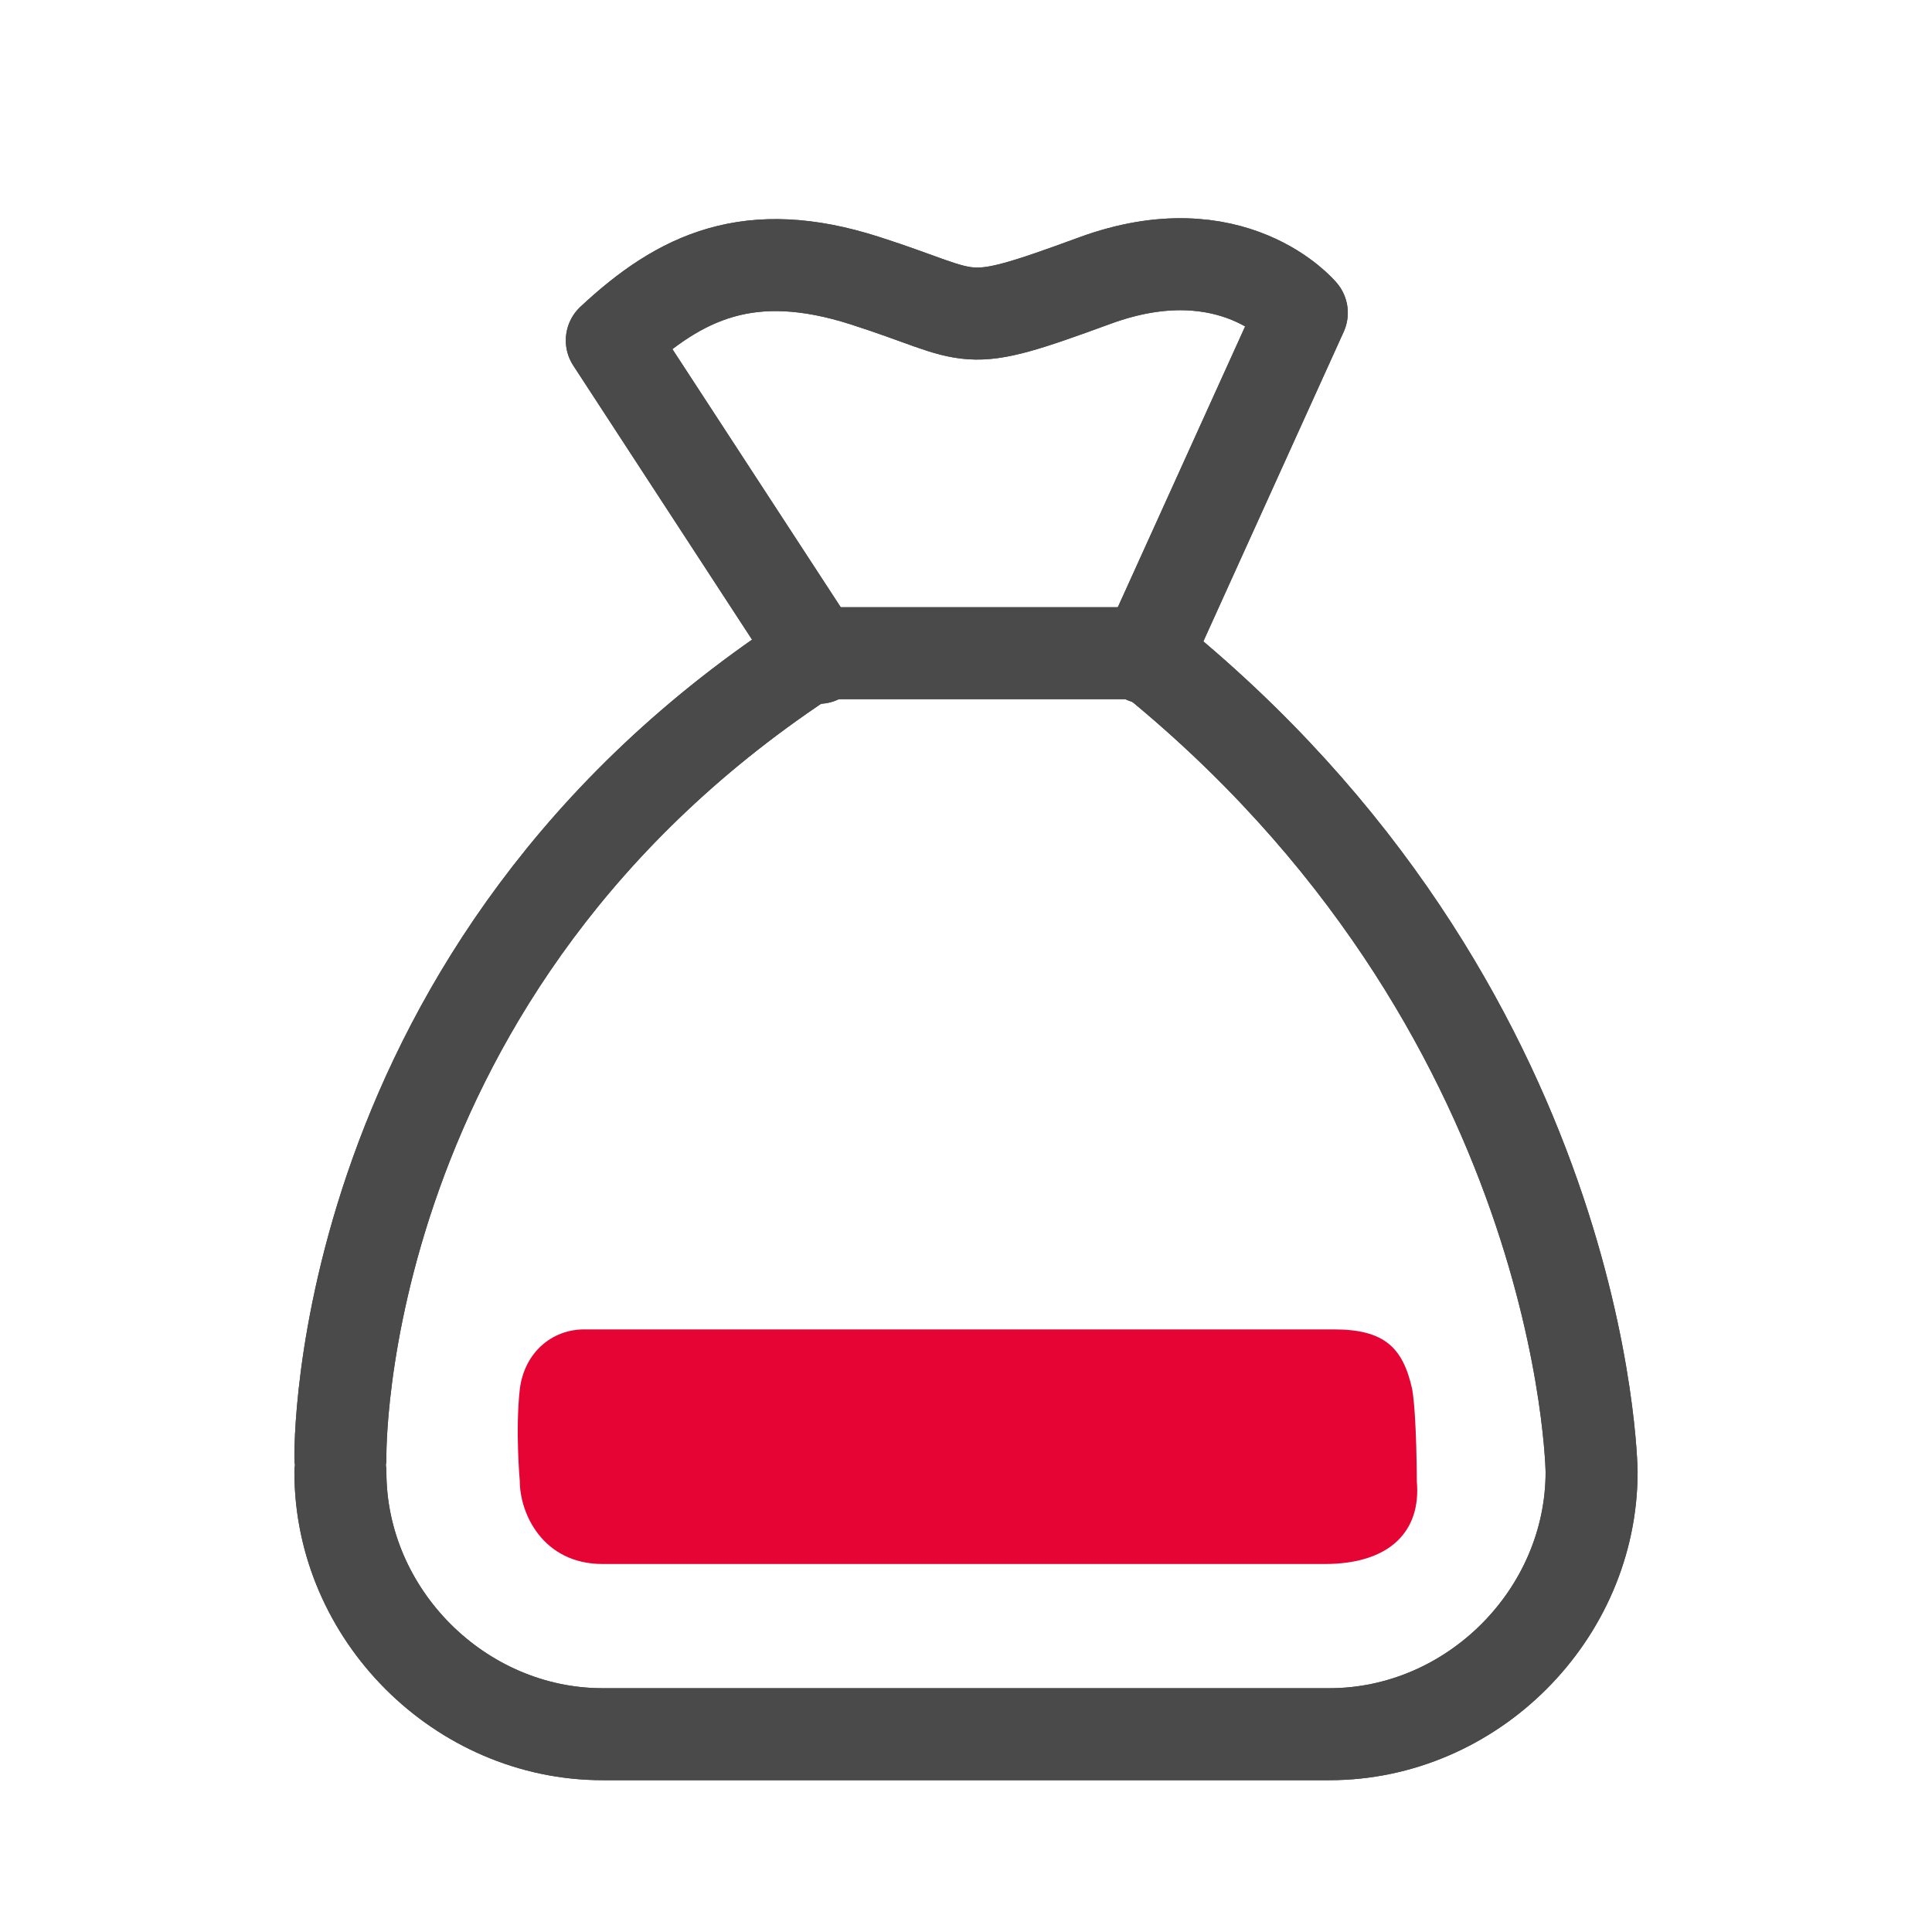
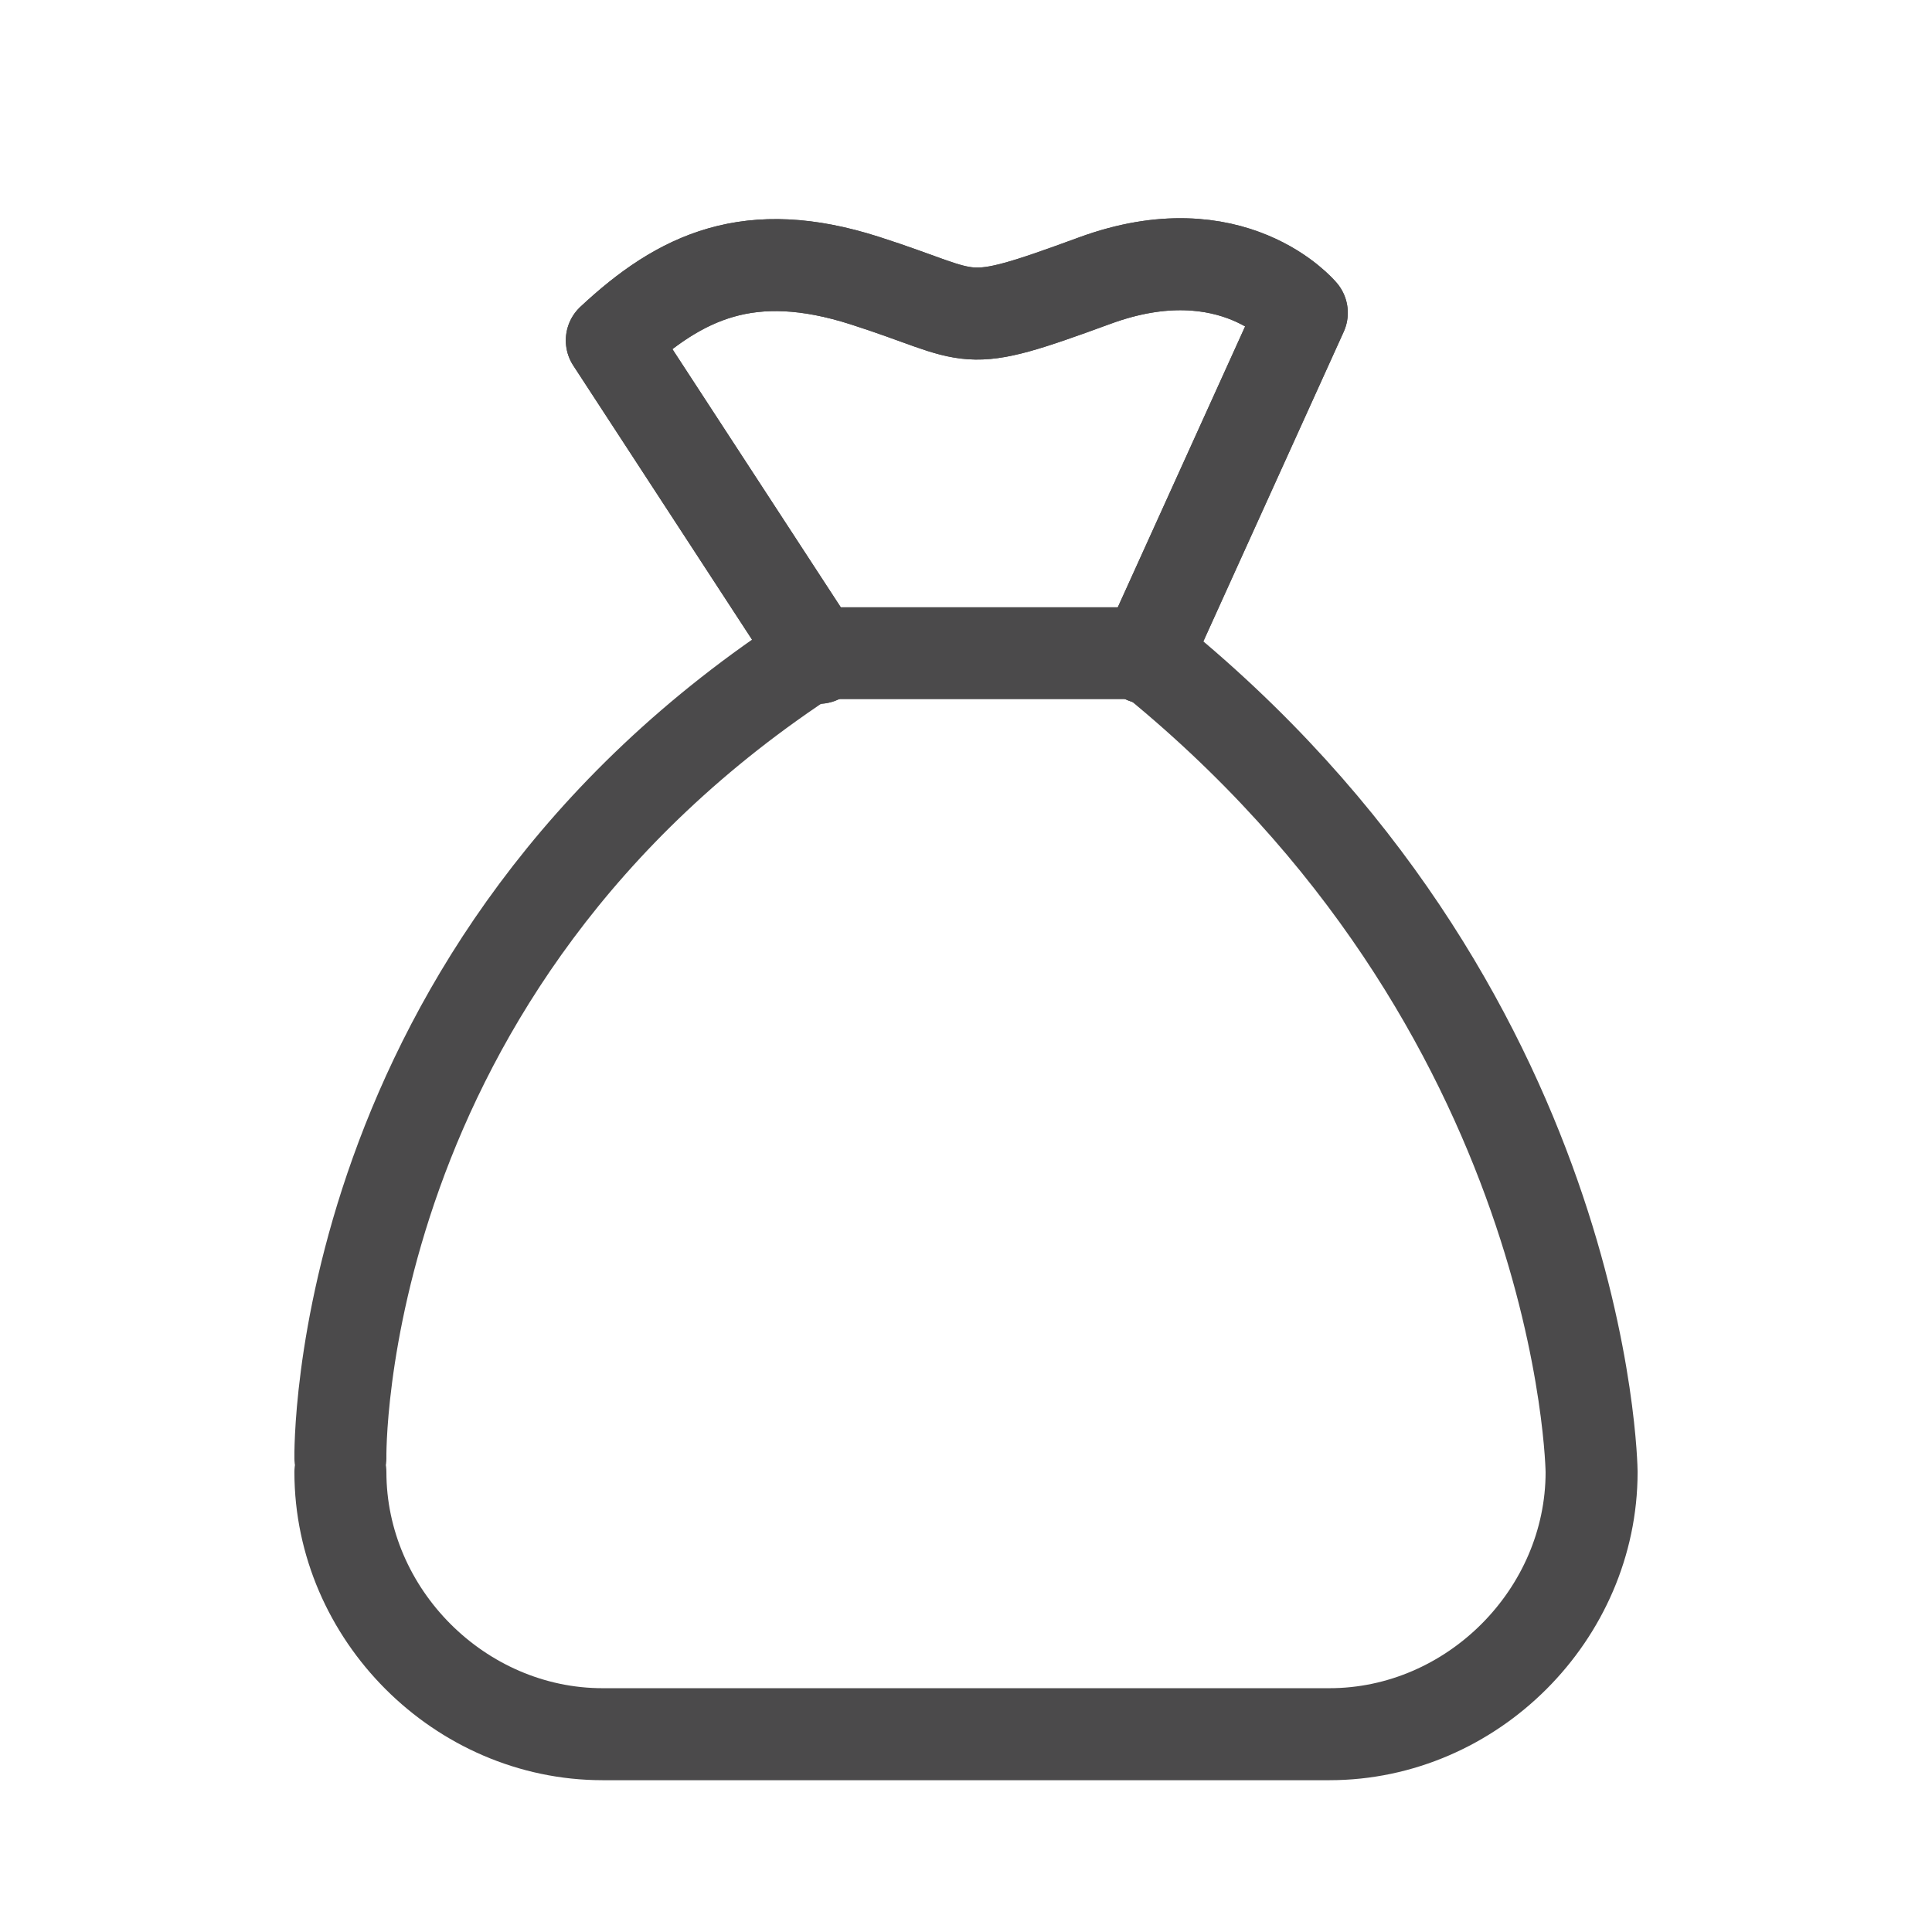
<svg xmlns="http://www.w3.org/2000/svg" version="1.1" id="Vrstva_1" x="0px" y="0px" viewBox="0 0 42 42" style="enable-background:new 0 0 42 42;">
  <style type="text/css">
        .SI_4L_stroke{fill:none;stroke:#4B4A4B;stroke-width:2;stroke-linecap:round;stroke-linejoin:round;stroke-miterlimit:10;}
        .SI_4L_fill_red{fill:#E60434;}
    </style>
  <path class="SI_4L_stroke" d="M7.4,32c0,3.1,2.6,5.7,5.7,5.7h15.8c3.1,0,5.7-2.6,5.7-5.7c0,0-0.1-10.1-9.7-17.8h-7.2         C7.2,21,7.4,31.7,7.4,31.7" />
  <path class="SI_4L_stroke" d="M24.9,14.3l3.4-7.5c0,0-1.5-1.8-4.5-0.7s-2.5,0.8-5,0s-4-0.1-5.5,1.3l4.5,6.9" />
-   <path class="SI_4L_stroke" d="M7.4,32c0,3.1,2.6,5.7,5.7,5.7h15.8c3.1,0,5.7-2.6,5.7-5.7c0,0-0.1-10.1-9.7-17.8h-7.2         C7.2,21,7.4,31.7,7.4,31.7" />
  <path class="SI_4L_stroke" d="M24.9,14.3l3.4-7.5c0,0-1.5-1.8-4.5-0.7s-2.5,0.8-5,0s-4-0.1-5.5,1.3l4.5,6.9" />
-   <path class="SI_4L_fill_red" d="M28.8,34H13.1c-1.3,0-1.8-1.1-1.8-1.8c0,0-0.1-1.1,0-2c0.1-0.8,0.7-1.3,1.4-1.3H29      c1.1,0,1.5,0.4,1.7,1.3c0.1,0.6,0.1,2,0.1,2C30.9,33.3,30.2,34,28.8,34z" />
</svg>